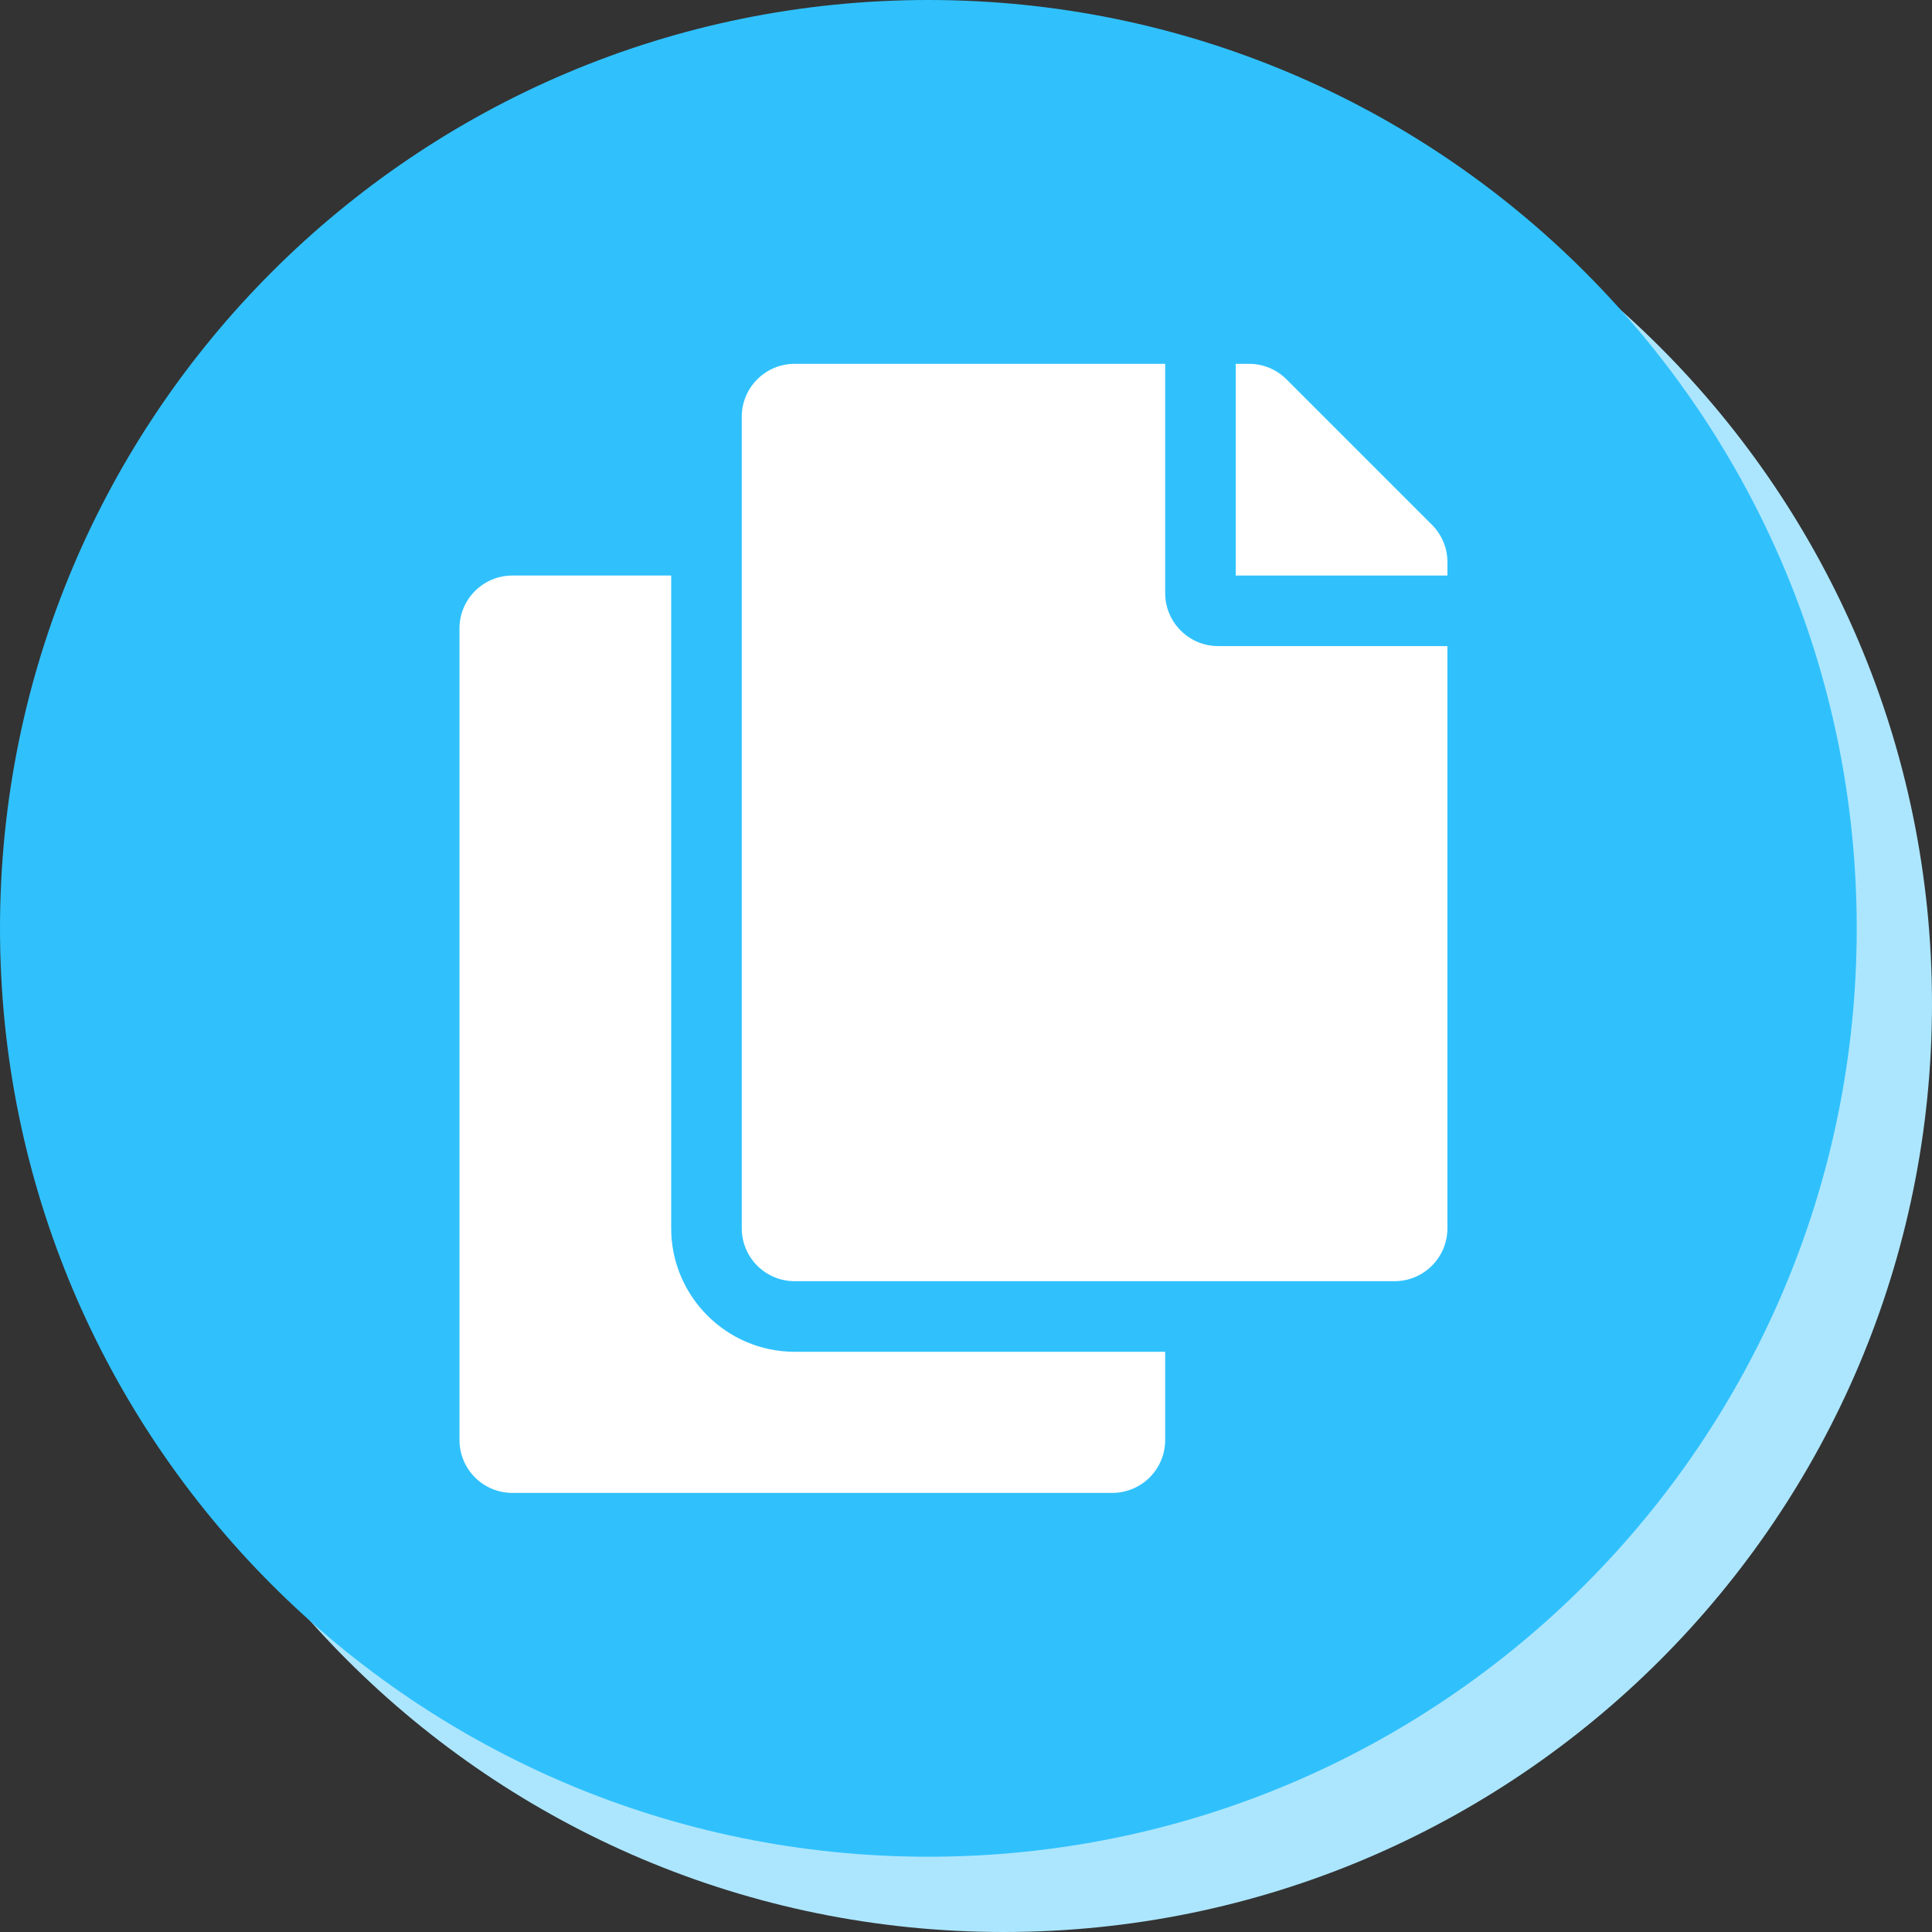
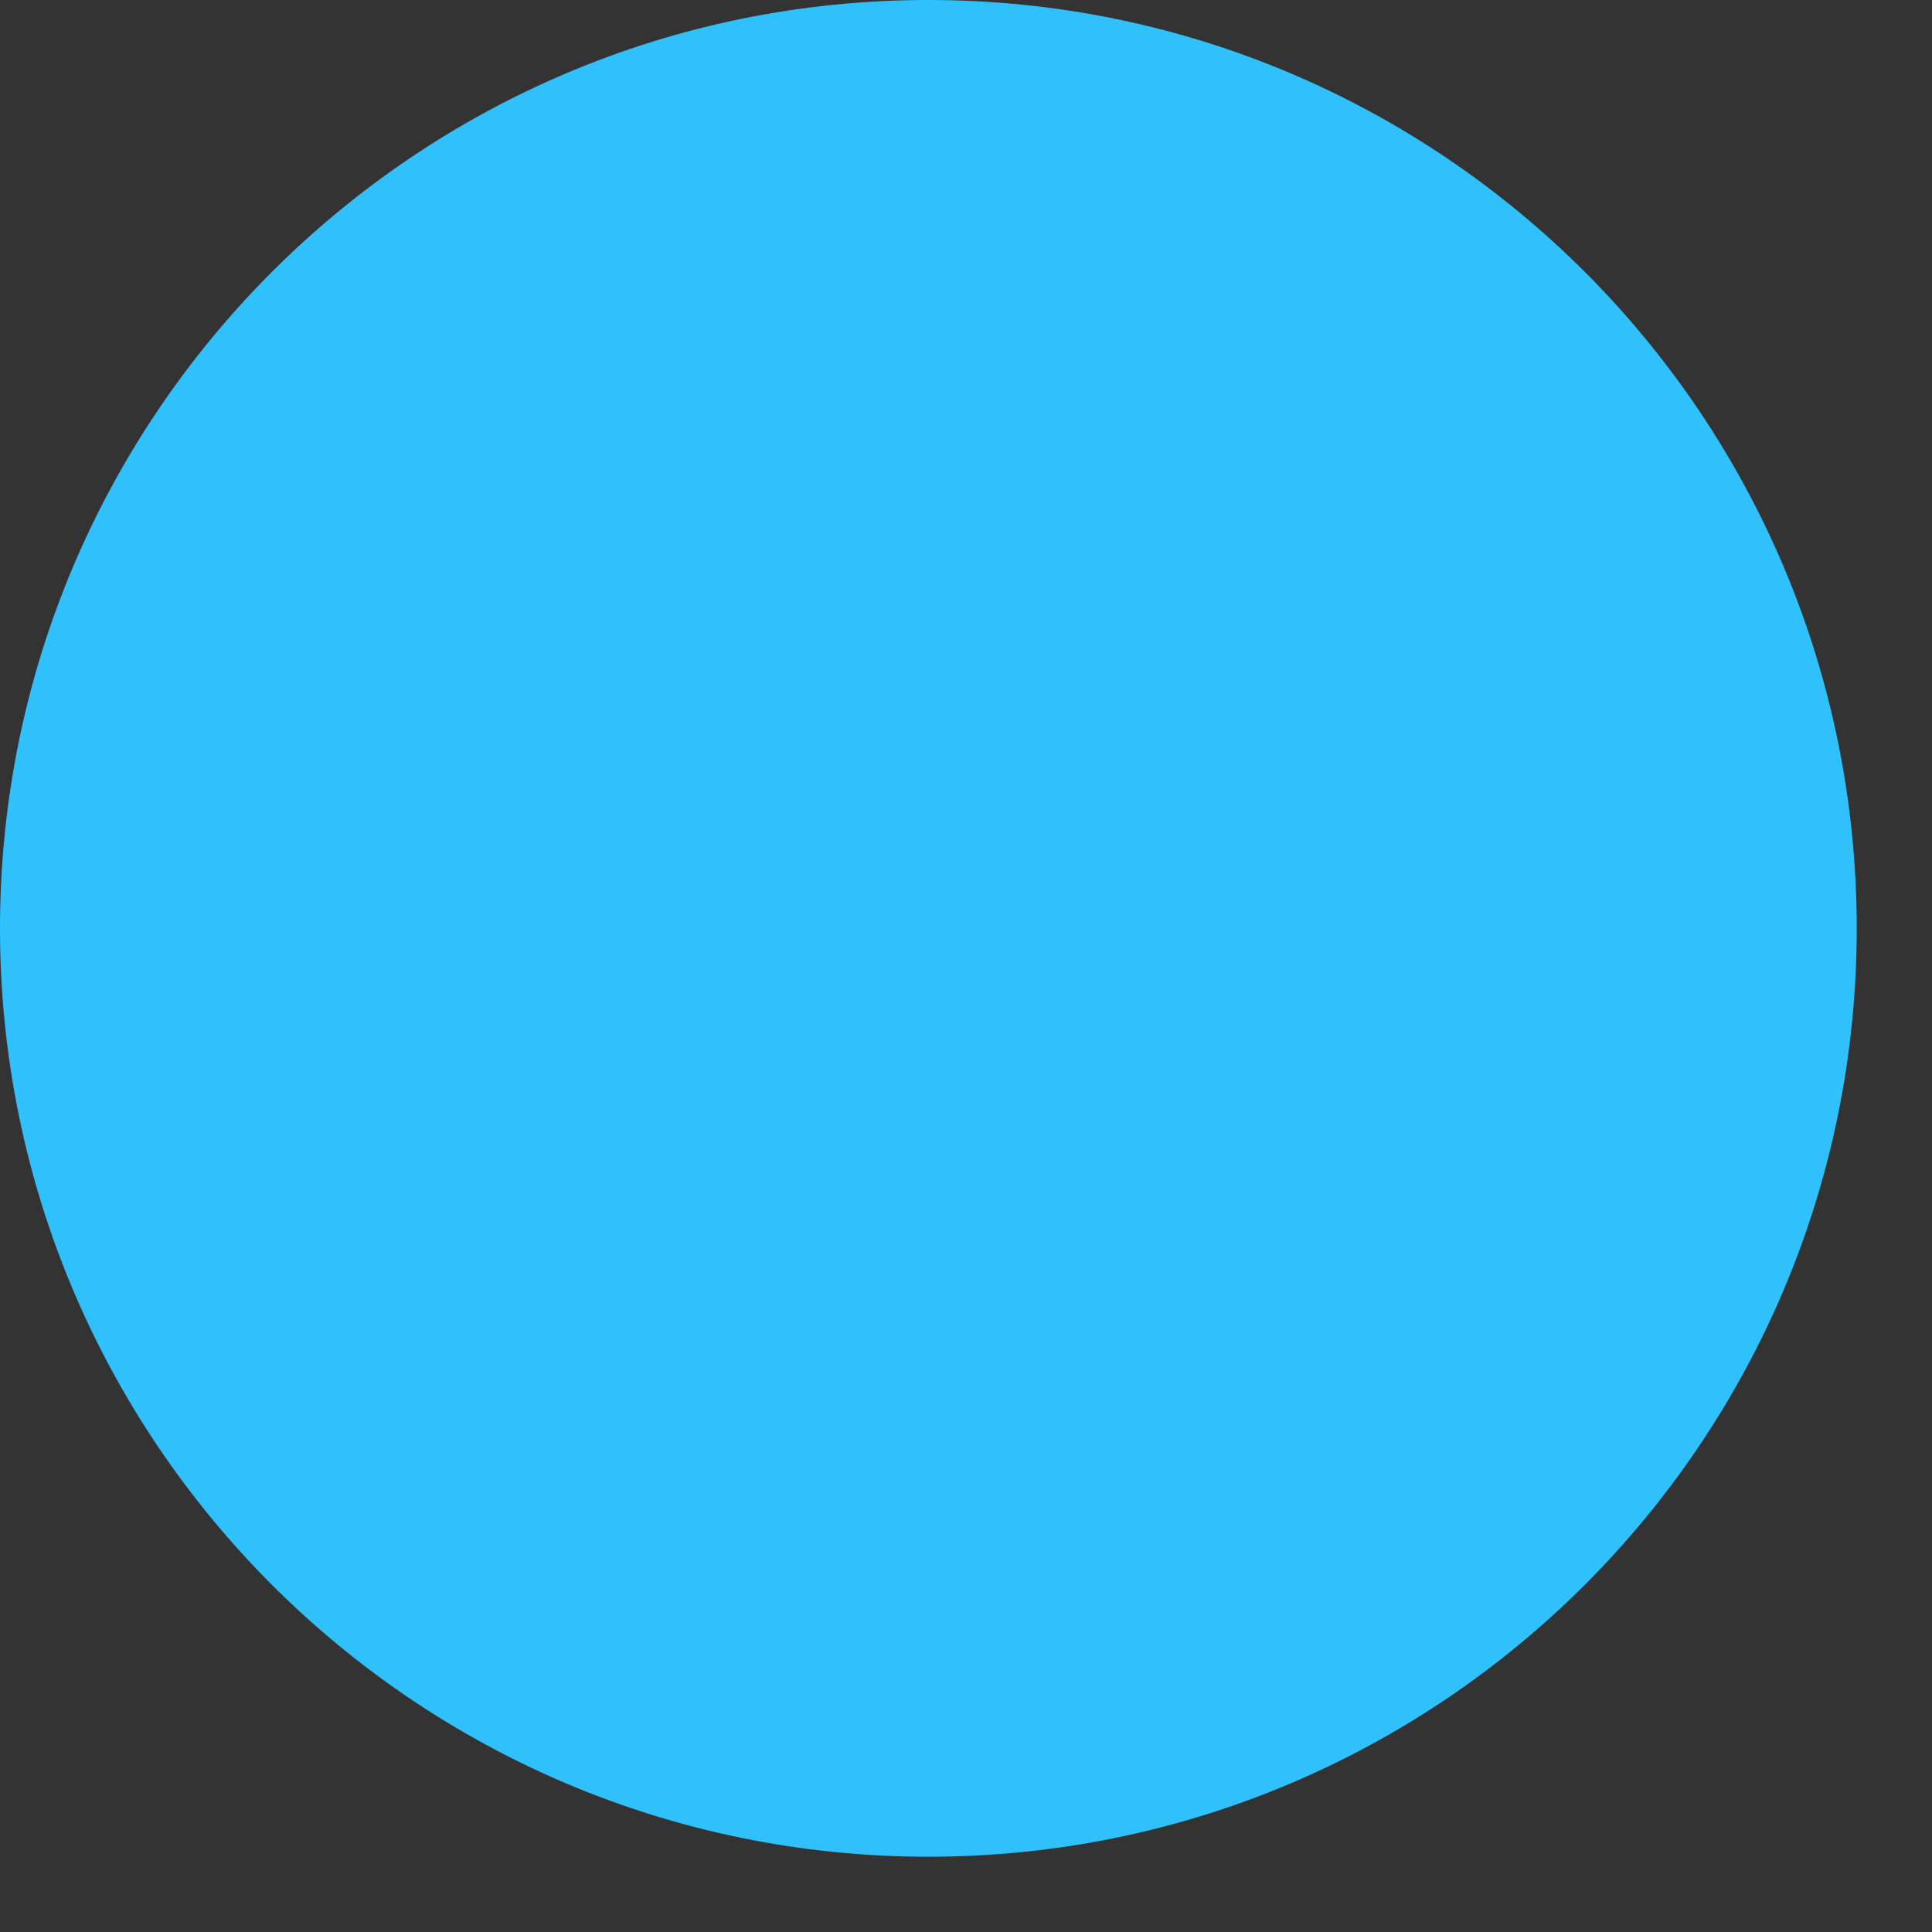
<svg xmlns="http://www.w3.org/2000/svg" version="1.1" id="Layer_1" x="0px" y="0px" width="77px" height="77px" viewBox="0 0 77 77" enable-background="new 0 0 77 77" xml:space="preserve">
  <rect x="0" y="0" width="77" height="77" fill="#333333" stroke="none" />
-   <path fill="#ACE6FE" d="M77,40c0,20.436-16.564,37-37,37l0,0C19.565,77,3,60.436,3,40l0,0C3,19.565,19.565,3,40,3l0,0  C60.436,3,77,19.565,77,40L77,40z" />
  <path fill="#30C1FD" d="M74,37c0,20.436-16.564,37-37,37l0,0C16.565,74,0,57.436,0,37l0,0C0,16.565,16.565,0,37,0l0,0  C57.436,0,74,16.565,74,37L74,37z" />
  <g id="Layer_2">
</g>
-   <path fill="#FFFFFF" d="M46.438,53.875v3.516c0,1.164-0.944,2.109-2.109,2.109H20.422c-1.165,0-2.109-0.945-2.109-2.109V25.047  c0-1.165,0.944-2.109,2.109-2.109h6.328v26.015c0,2.714,2.208,4.922,4.922,4.922H46.438z M46.438,23.641V14.5H31.672  c-1.165,0-2.109,0.945-2.109,2.11v32.343c0,1.165,0.944,2.109,2.109,2.109h23.906c1.165,0,2.109-0.944,2.109-2.109V25.75h-9.141  C47.387,25.75,46.438,24.801,46.438,23.641z M57.069,20.914l-5.796-5.796c-0.395-0.395-0.932-0.618-1.491-0.618H49.25v8.438h8.438  v-0.532C57.688,21.846,57.465,21.309,57.069,20.914z" />
</svg>